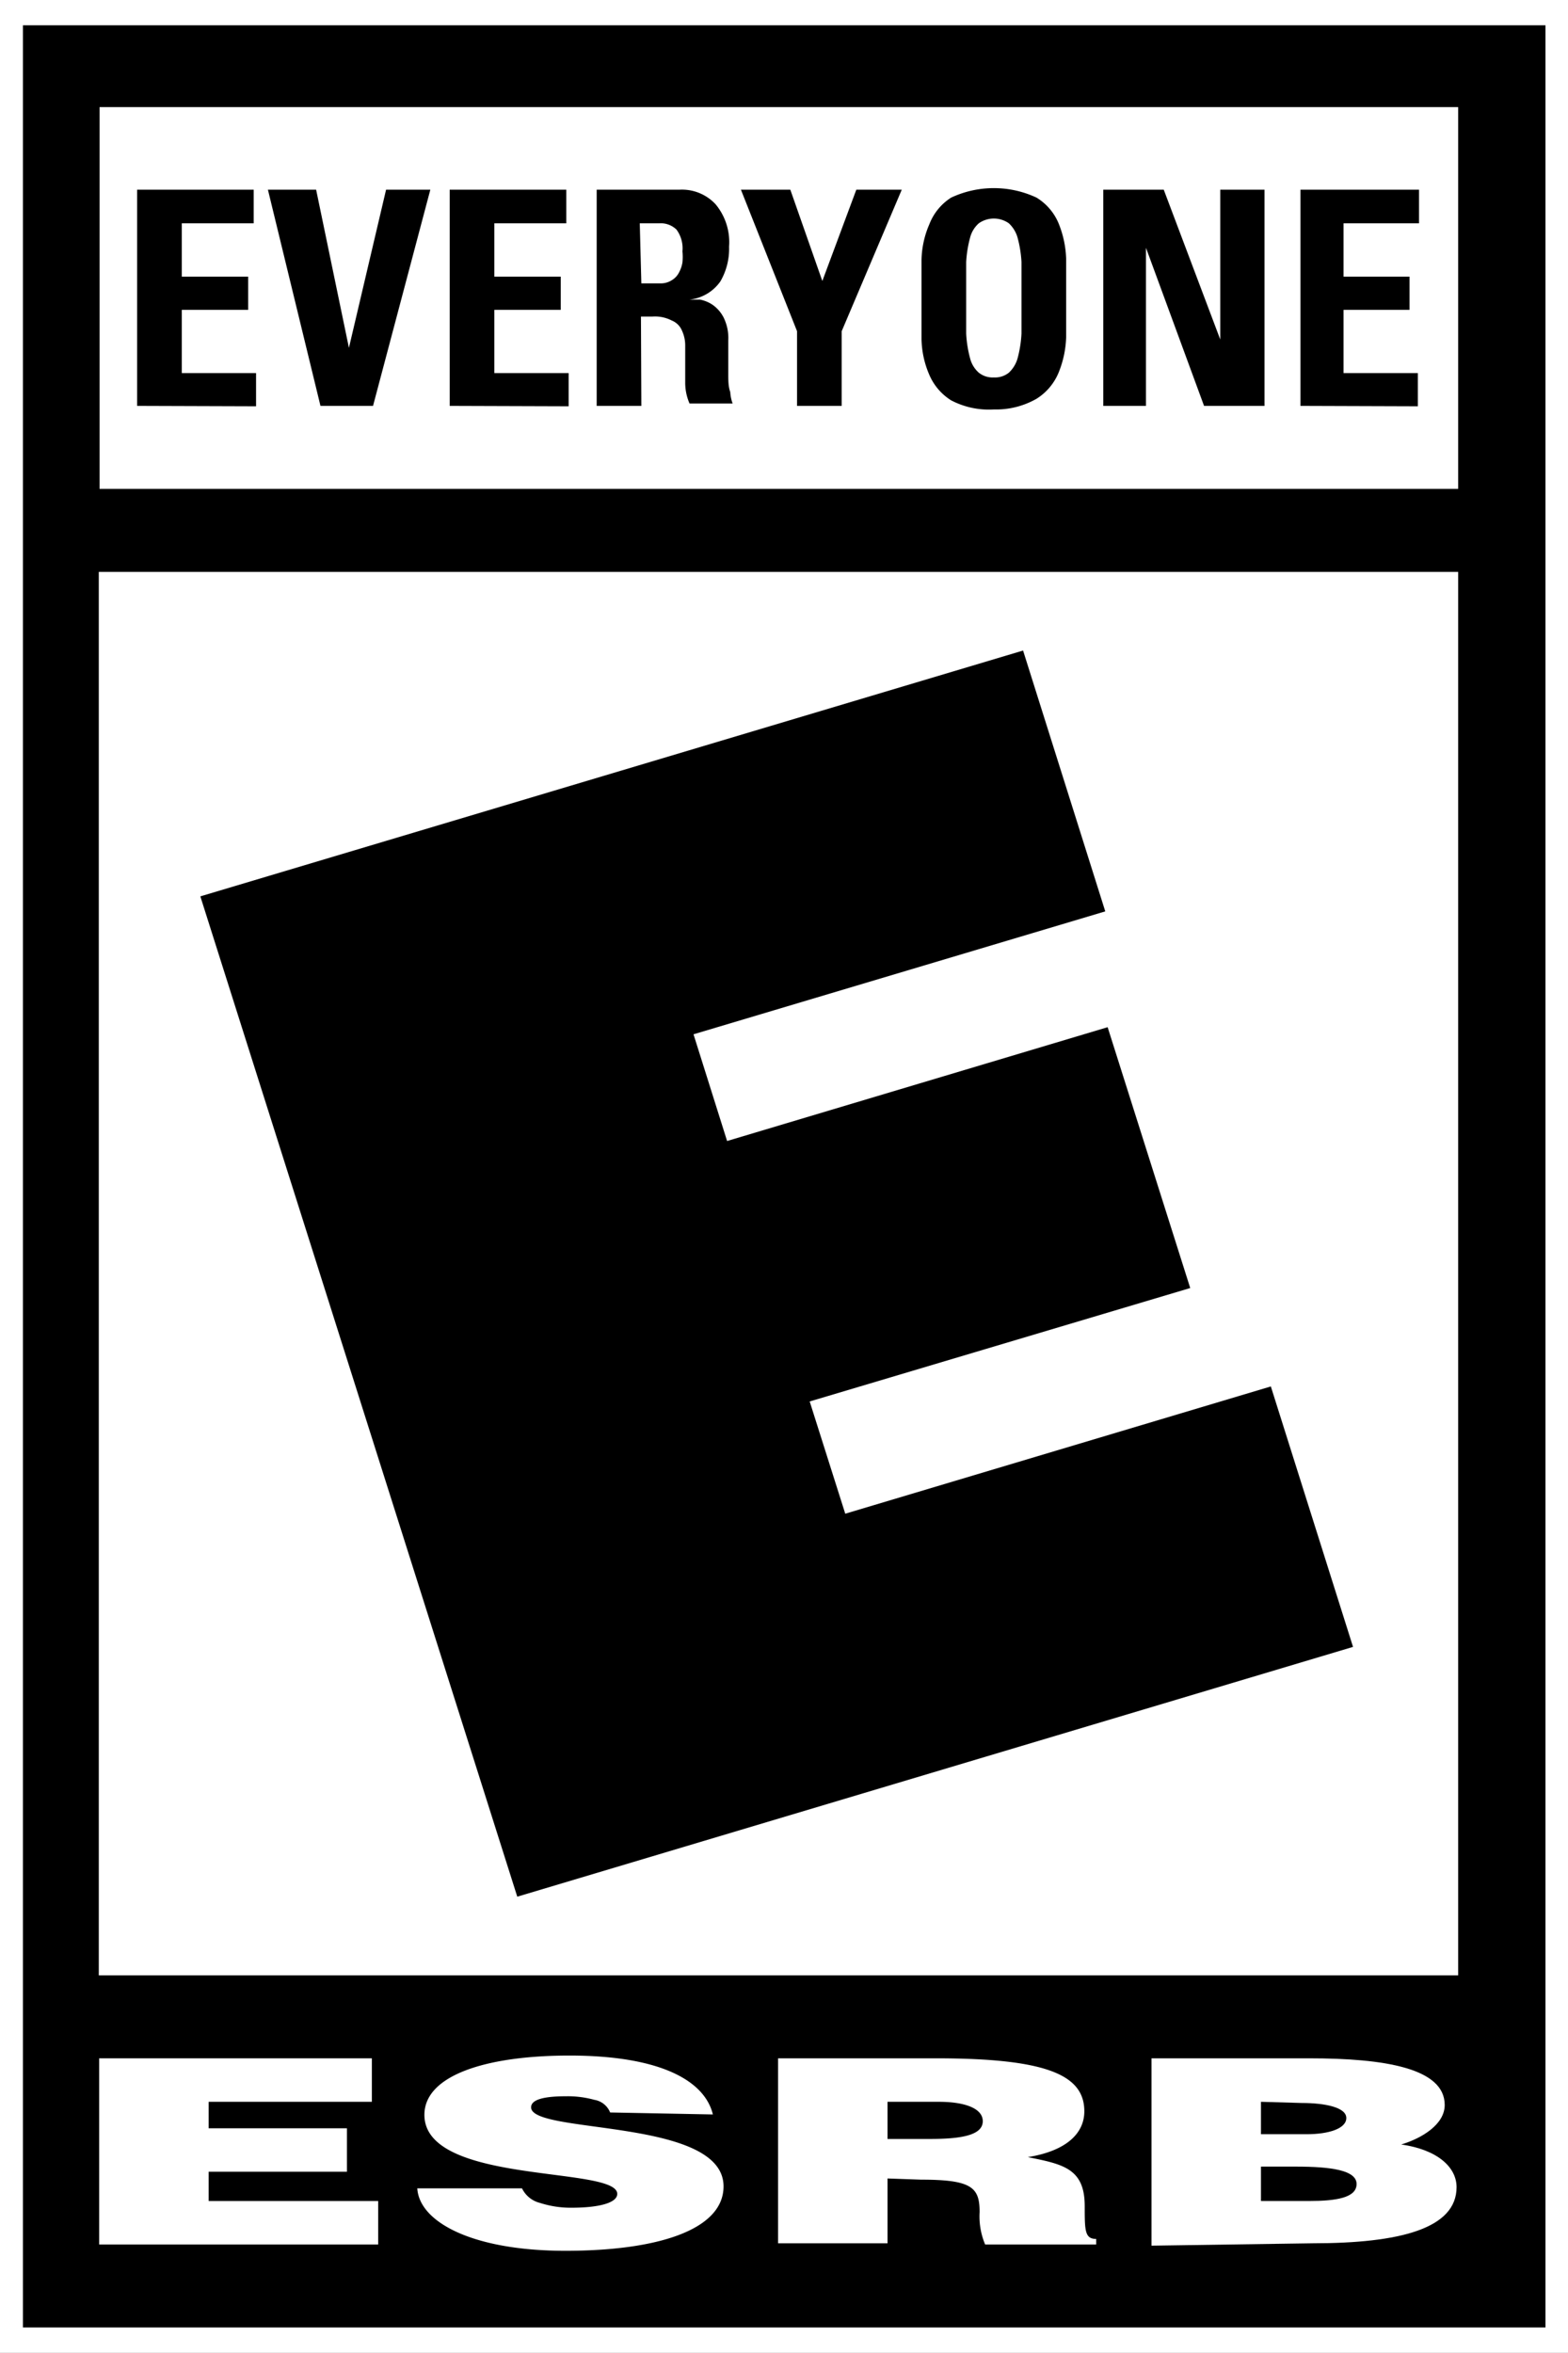
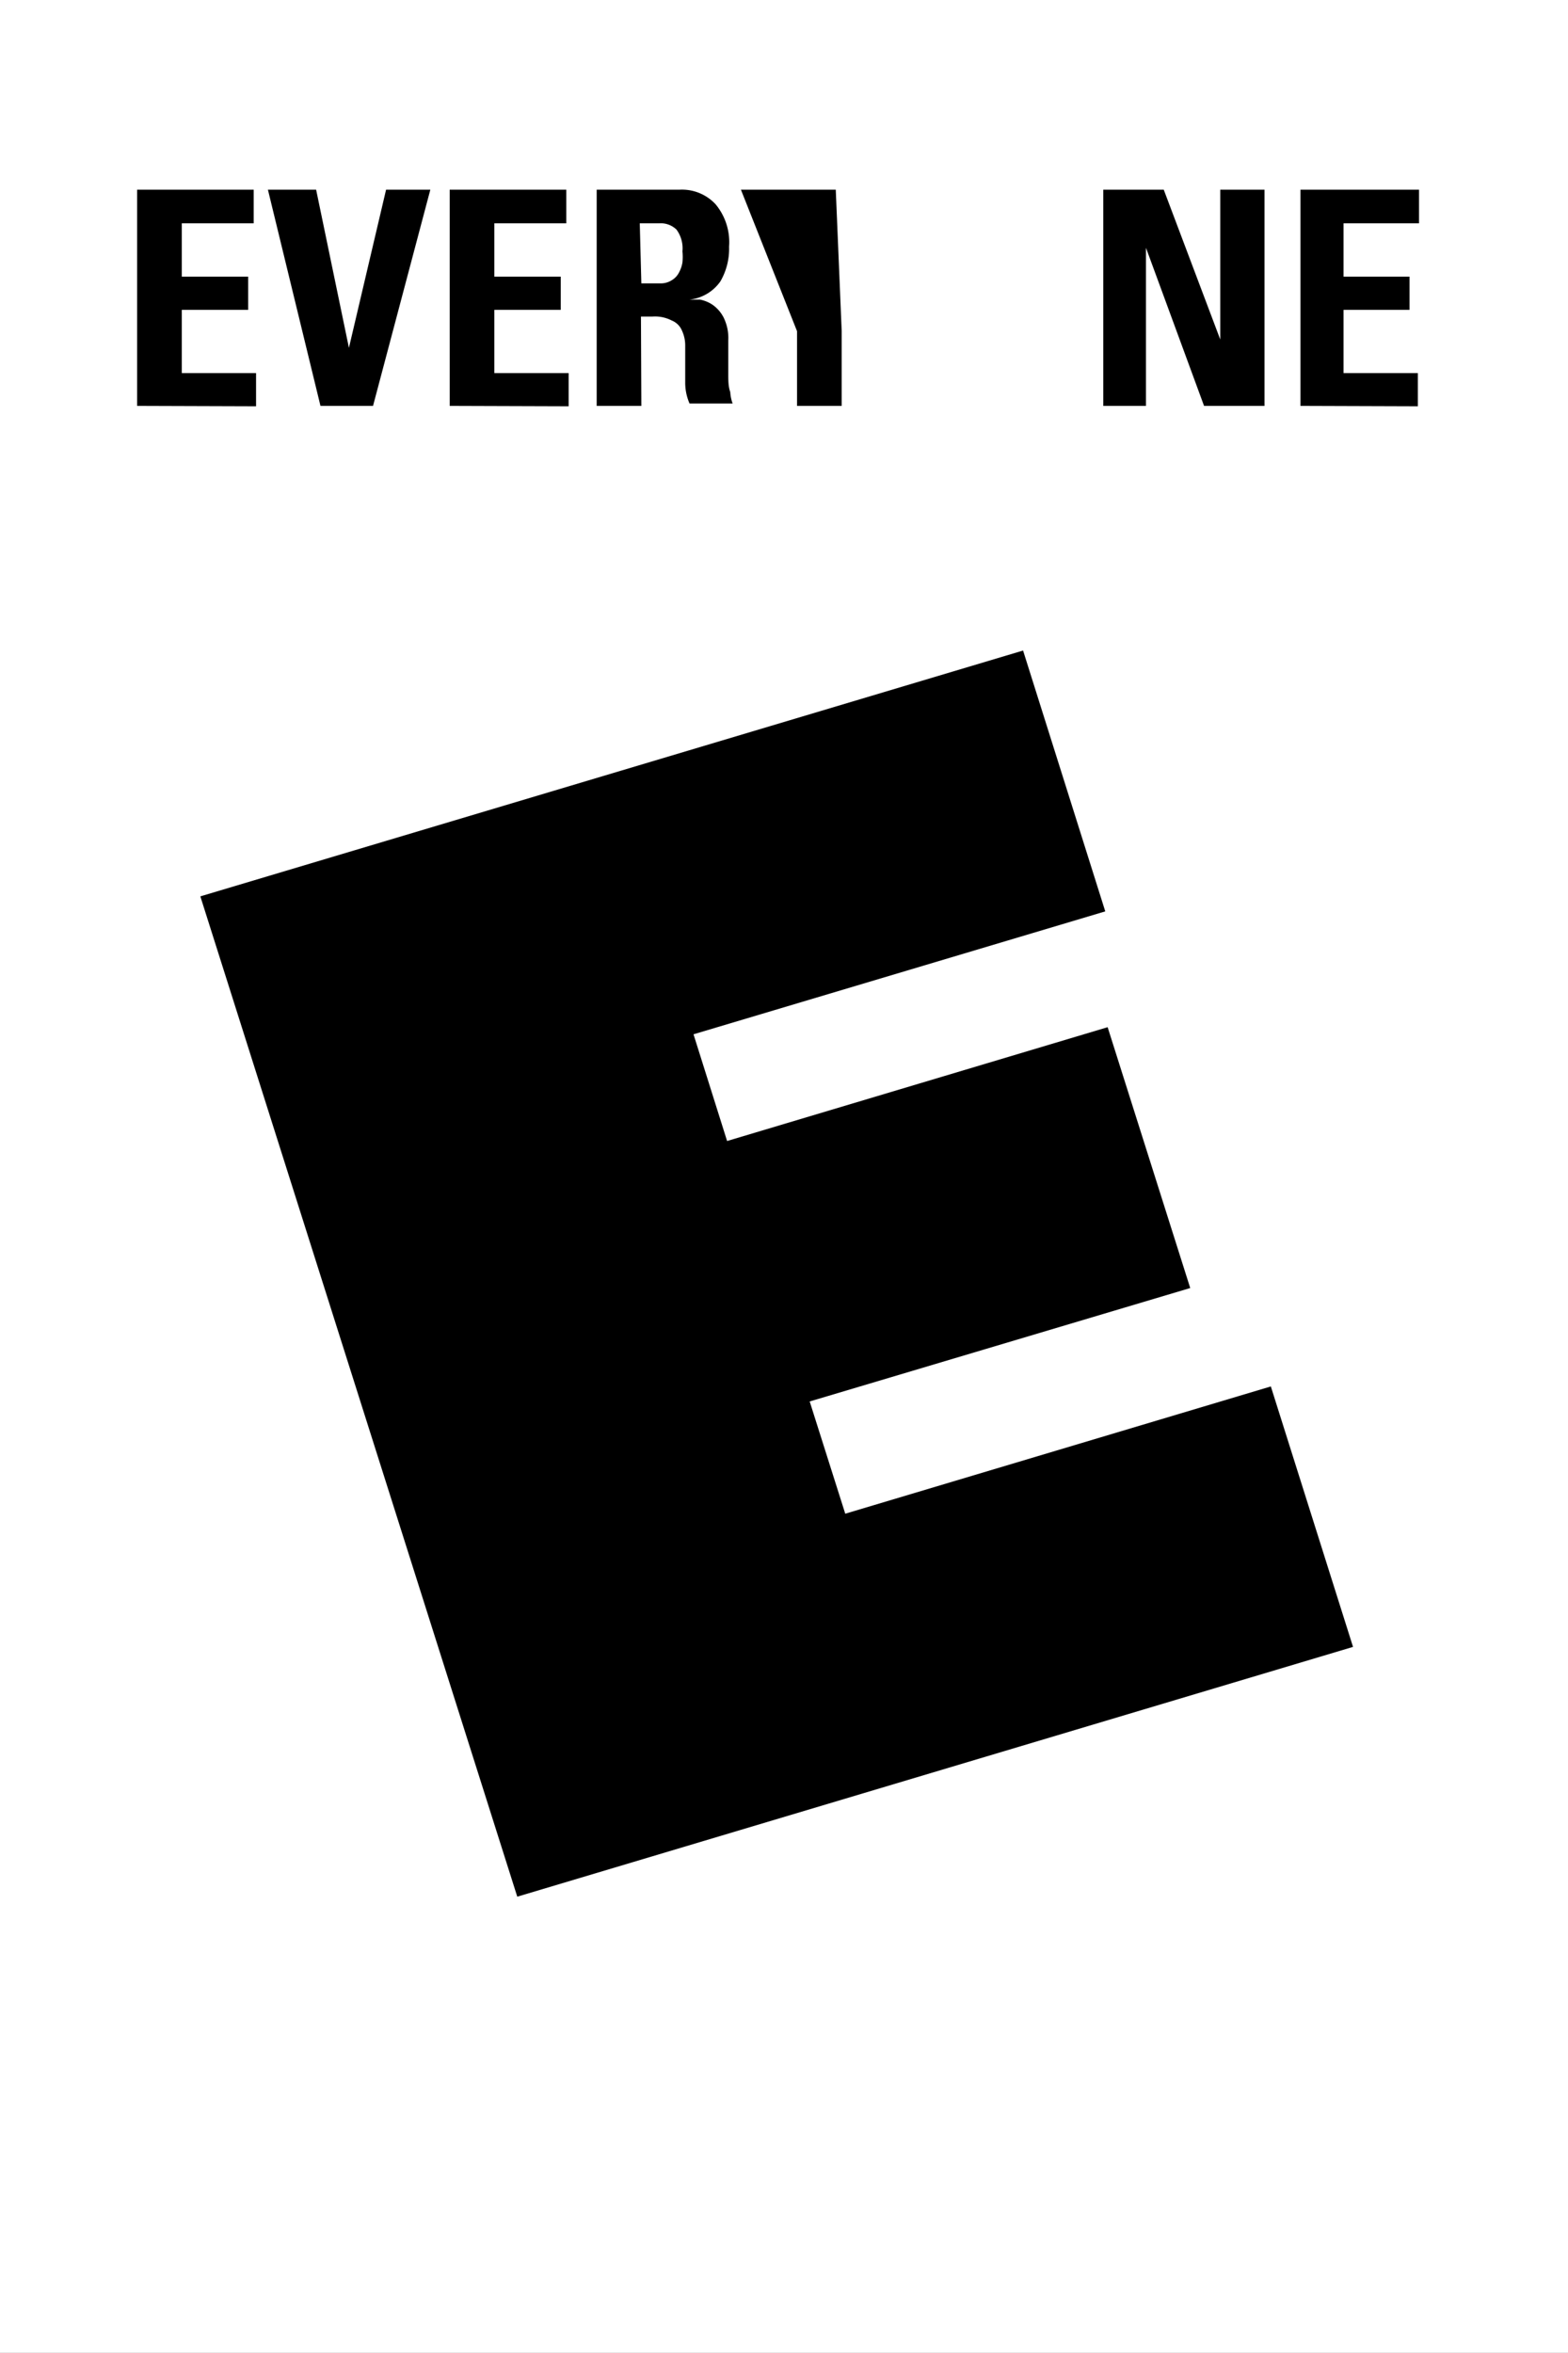
<svg xmlns="http://www.w3.org/2000/svg" version="1.1" x="0" y="0" width="39.68" height="59.53" viewBox="0 0 39.68 59.53">
  <rect x="0" y="0" width="39.68" height="59.53" fill="#808080" stroke="none" />
  <g fill="#FFF">
    <polygon points="39.69 0 39.11 0 0.58 0 0 0 0 0.64 0 58.89 0 59.53 0.58 59.53 39.11 59.53 39.69 59.53 39.69 58.89 39.69 0.64 39.69 0 39.69 0" />
-     <path d="M39.11.64V58.89H.58V.64H39.11" fill="#000" />
    <rect x="2.52" y="2.71" width="34.38" height="9.66" />
    <rect x="2.5" y="14.47" width="34.4" height="35.51" />
    <polygon points="2.51 56.79 2.51 52.08 9.41 52.08 9.41 53.18 5.28 53.18 5.28 53.85 8.78 53.85 8.78 54.95 5.28 54.95 5.28 55.69 9.57 55.69 9.57 56.79 2.51 56.79" />
    <path d="M15.44,53.45a.52.52,0,0,0-.4-.32,2.53,2.53,0,0,0-.72-.09c-.61,0-.88.1-.88.28,0,.69,4.87.26,4.87,2,0,1.09-1.64,1.63-4,1.63s-3.7-.73-3.75-1.58h2.65a.69.69,0,0,0,.46.37,2.52,2.52,0,0,0,.79.12c.69,0,1.16-.12,1.16-.35,0-.71-4.88-.22-4.88-2,0-1,1.56-1.5,3.67-1.5,2.35,0,3.43.66,3.63,1.49Z" />
    <path d="M22.46,54.12h1.09c.86,0,1.32-.12,1.32-.45s-.47-.49-1.11-.49h-1.3Zm0,1v1.64H19.69V52.08h4c2.82,0,3.75.43,3.75,1.34,0,.55-.44,1-1.43,1.16.9.18,1.44.29,1.44,1.24,0,.61,0,.83.29.83v.14H24.93a1.83,1.83,0,0,1-.14-.82c0-.62-.19-.82-1.48-.82Z" />
    <path d="M31.91,53.18V54h1.16c.55,0,1-.14,1-.41s-.54-.38-1.13-.38Zm0,1.64v.87h1.21c.69,0,1.21-.08,1.21-.43s-.65-.44-1.53-.44Zm-2.77,2V52.08h4c1.9,0,3.42.25,3.42,1.18,0,.49-.57.84-1.1,1,.91.13,1.4.57,1.4,1.08,0,1.05-1.44,1.42-3.64,1.42Z" />
  </g>
  <g fill="#000">
    <polyline points="5.07 22.68 25.89 16.46 27.97 23.06 17.55 26.17 18.4 28.87 28.03 25.99 30.12 32.59 20.49 35.46 21.39 38.3 32.16 35.08 34.24 41.67 13.09 47.99 5.07 22.68" />
    <path d="M3.47,10.27V4.8H6.42v.85H4.6V7H6.28v.84H4.6v1.6H6.48v.84Z" />
    <path d="M6.78,4.8H8l.83,4h0l.94-4h1.12L9.44,10.27H8.11Z" />
    <path d="M11.38,10.27V4.8h2.95v.85H12.51V7h1.68v.84H12.51v1.6h1.88v.84Z" />
    <path d="M16.23,10.27H15.1V4.8h2.09a1.16,1.16,0,0,1,.92.37,1.5,1.5,0,0,1,.34,1.07,1.64,1.64,0,0,1-.22.88,1.09,1.09,0,0,1-.78.46h0l.26,0a.87.87,0,0,1,.32.13.89.89,0,0,1,.28.32,1.17,1.17,0,0,1,.12.58c0,.08,0,.2,0,.36s0,.32,0,.49,0,.32.05.46a1,1,0,0,0,.06.29H17.45a1.31,1.31,0,0,1-.11-.52c0-.18,0-.36,0-.54V8.75a.89.89,0,0,0-.08-.38A.47.47,0,0,0,17,8.11a.92.92,0,0,0-.49-.1h-.29Zm0-3.1h.5A.51.51,0,0,0,17,7.09a.47.47,0,0,0,.18-.19.8.8,0,0,0,.09-.26,1.41,1.41,0,0,0,0-.28.8.8,0,0,0-.15-.55.57.57,0,0,0-.43-.16h-.5Z" />
-     <path d="M20.17,8.38,18.75,4.8H20l.81,2.31.86-2.31h1.15L21.3,8.38v1.89H20.17Z" />
-     <path d="M25.15,10.36a2.06,2.06,0,0,1-1.08-.23,1.42,1.42,0,0,1-.55-.64,2.38,2.38,0,0,1-.2-.91c0-.33,0-.68,0-1s0-.72,0-1a2.38,2.38,0,0,1,.2-.91A1.39,1.39,0,0,1,24.07,5a2.55,2.55,0,0,1,2.16,0,1.39,1.39,0,0,1,.55.63,2.59,2.59,0,0,1,.2.91q0,.5,0,1c0,.36,0,.71,0,1a2.59,2.59,0,0,1-.2.91,1.42,1.42,0,0,1-.55.64A2.06,2.06,0,0,1,25.15,10.36Zm0-.81a.56.56,0,0,0,.38-.12.79.79,0,0,0,.22-.36,3,3,0,0,0,.1-.63c0-.25,0-.55,0-.9s0-.65,0-.91a3,3,0,0,0-.1-.62.79.79,0,0,0-.22-.36.66.66,0,0,0-.76,0,.72.72,0,0,0-.22.36,3,3,0,0,0-.1.62c0,.26,0,.56,0,.91s0,.65,0,.9a3,3,0,0,0,.1.63.72.72,0,0,0,.22.36A.56.56,0,0,0,25.15,9.55Z" />
+     <path d="M20.17,8.38,18.75,4.8H20h1.15L21.3,8.38v1.89H20.17Z" />
    <path d="M27.92,10.27V4.8h1.53l1.43,3.79h0V4.8H32v5.47H30.47L29,6.27h0v4Z" />
    <path d="M32.91,10.27V4.8h3v.85H34V7h1.67v.84H34v1.6h1.88v.84Z" />
  </g>
</svg>